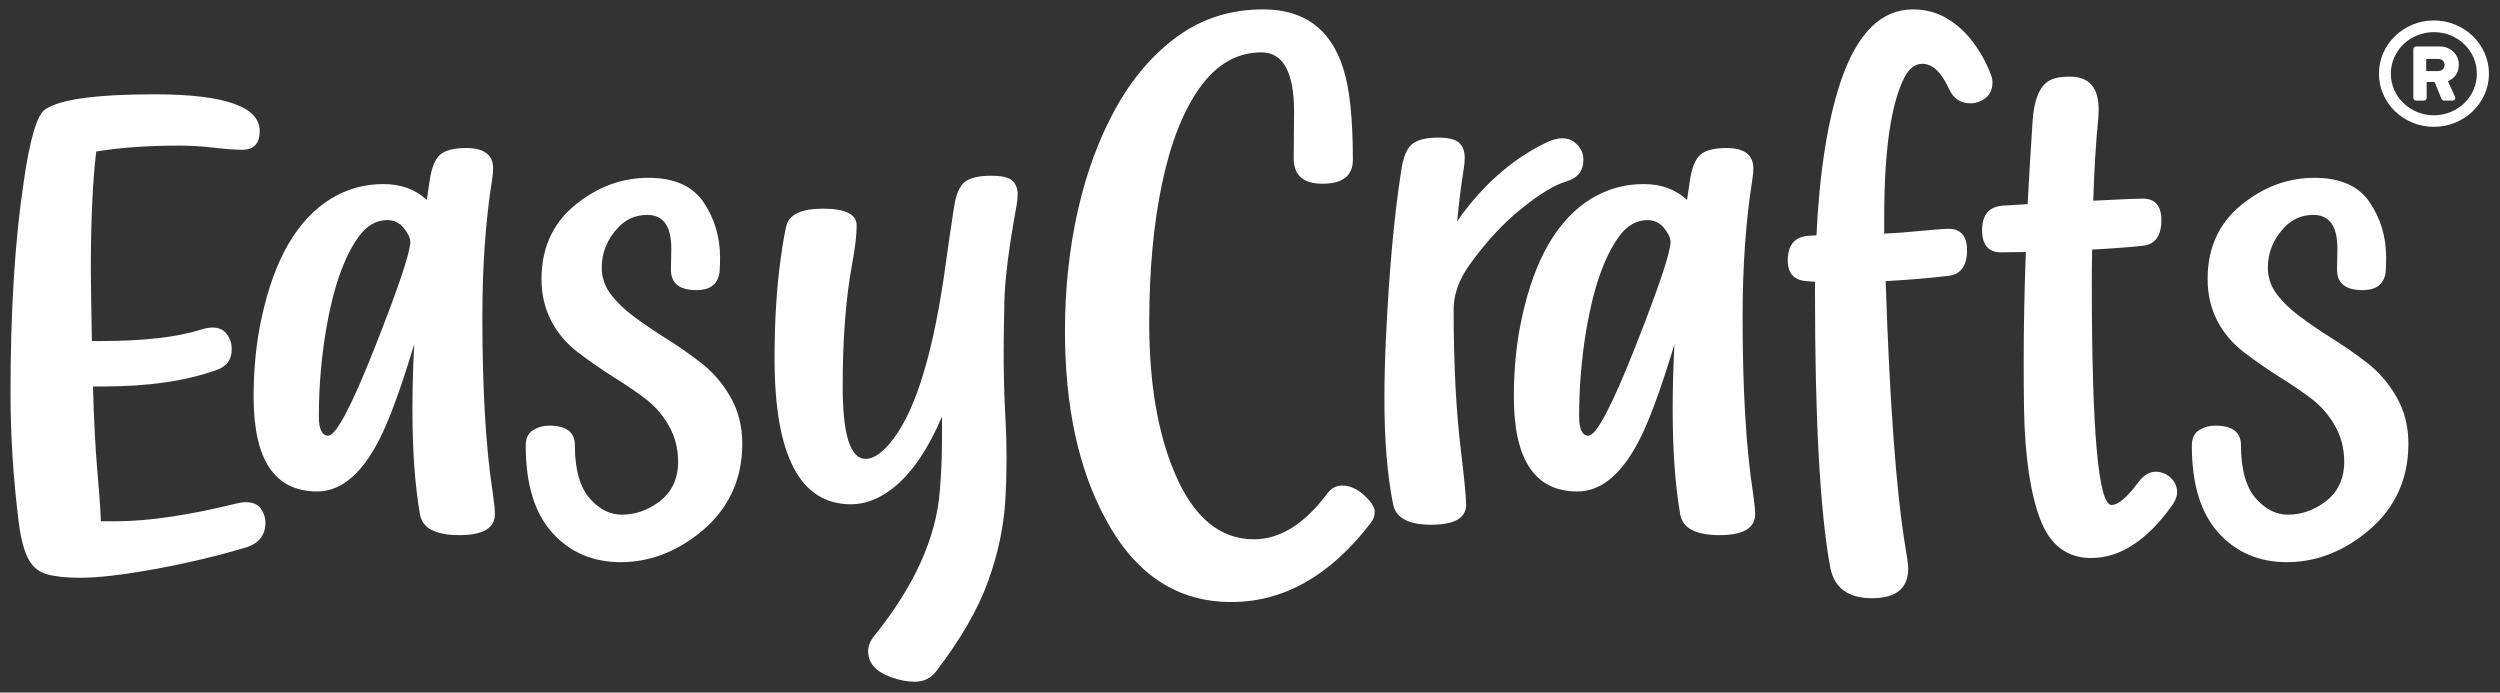
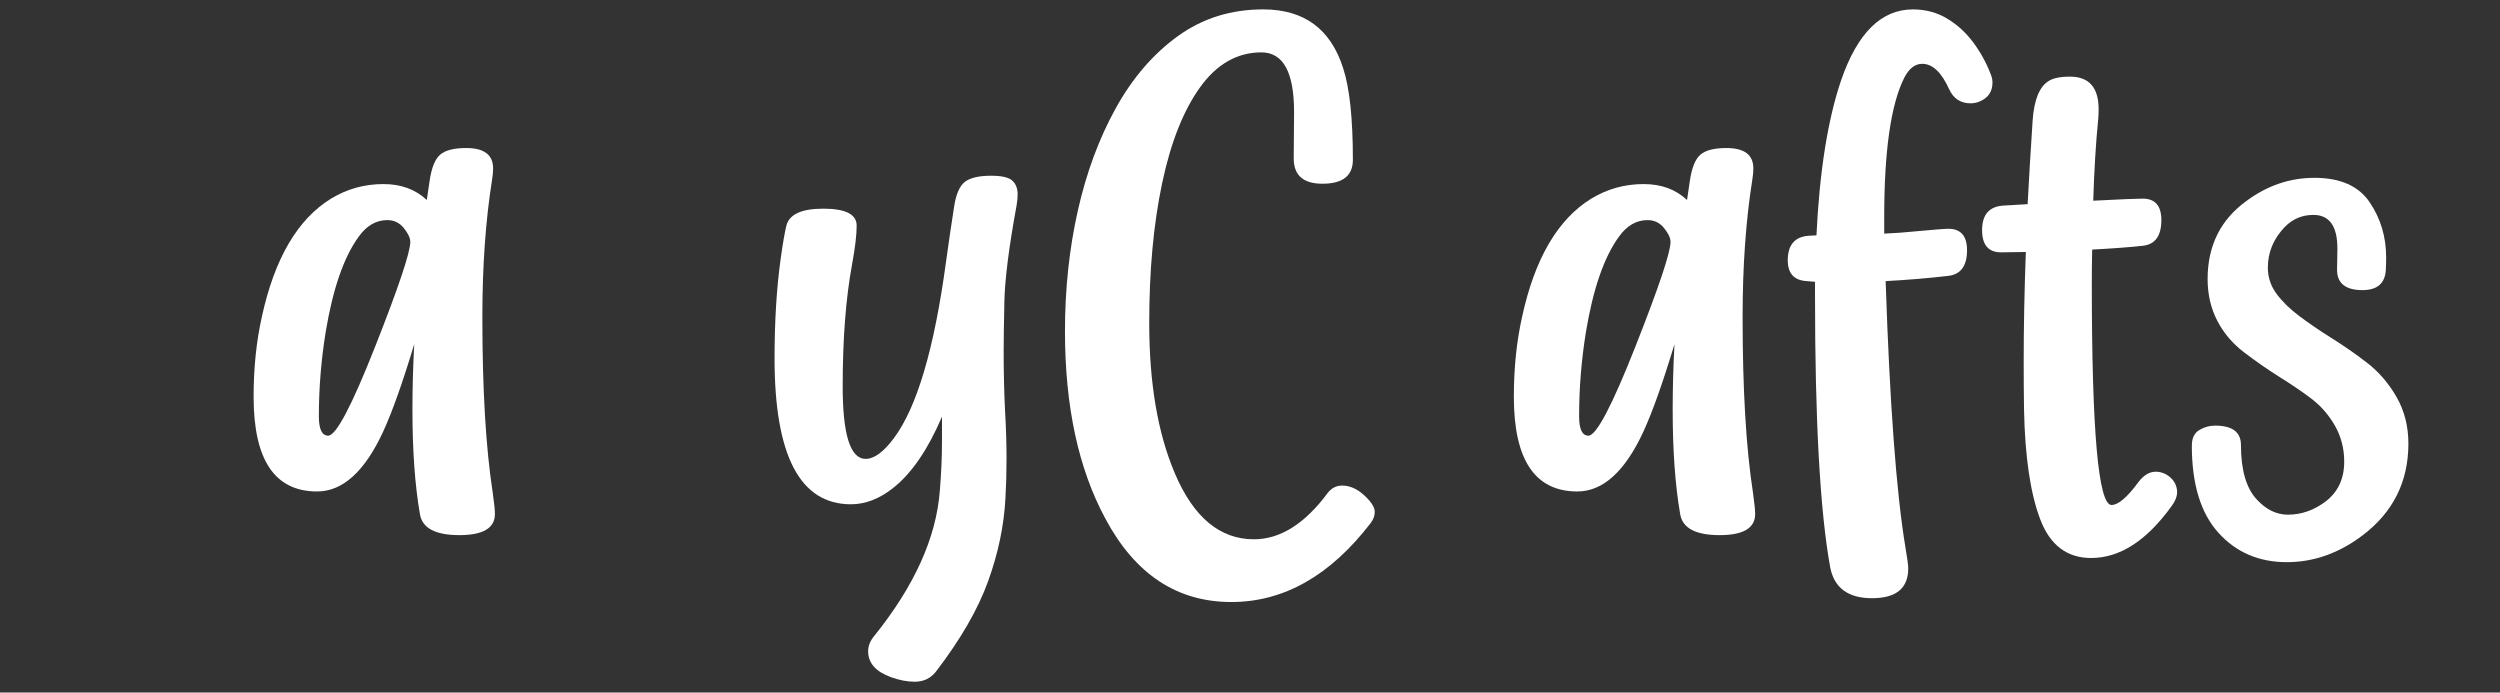
<svg xmlns="http://www.w3.org/2000/svg" version="1.1" id="Ebene_1" x="0px" y="0px" viewBox="0 0 1592 441" style="enable-background:new 0 0 1592 441;" xml:space="preserve">
  <rect x="0" y="0" width="1592" height="441" fill="#333333" stroke="none" />
  <style type="text/css">
	.st0{fill:#FFFFFF;}
</style>
  <g>
-     <path class="st0" d="M1549.879,13.022c19.295,0,35.089,15.263,35.089,33.917   c0,18.658-15.794,33.825-35.089,33.825c-19.302,0-34.994-15.167-34.994-33.825   C1514.886,28.285,1530.577,13.022,1549.879,13.022z M1549.879,73.415   c15.207,0,27.39-11.872,27.39-26.475c0-14.699-12.183-26.475-27.39-26.475   c-15.112,0-27.39,11.776-27.39,26.475C1522.489,61.543,1534.768,73.415,1549.879,73.415z    M1536.815,31.392c0-0.94,0.778-1.788,1.849-1.788h15.112c6.04,0,11.993,4.331,11.993,11.68   c0,6.222-3.905,9.045-6.921,10.461l4.484,9.797c0.579,1.32-0.294,2.543-1.659,2.543h-5.262   c-0.786,0-1.468-0.656-1.754-1.316l-4.294-10.553h-5.064v10.081c0,0.94-0.786,1.788-1.857,1.788   h-4.778c-1.071,0-1.849-0.848-1.849-1.788V31.392z M1552.705,45.244c2.341,0,3.992-1.695,3.992-3.863   c0-2.263-1.651-3.863-3.992-3.863h-7.699v7.726H1552.705z" />
-   </g>
+     </g>
  <g>
-     <path class="st0" d="M51.221,367.915c-8.98,0-16.058-0.739-21.233-2.207   c-3.805-1.03-7.002-3.09-9.589-6.179c-3.957-4.855-6.773-13.76-8.448-26.703   c-3.501-27.95-5.251-55.467-5.251-82.538c0-52.668,2.816-97.618,8.448-134.841   c3.957-27.068,8.448-42.295,13.471-45.683c9.285-6.474,32.497-9.71,69.636-9.71   c44.749,0,67.124,7.801,67.124,23.393c0,7.945-3.729,11.917-11.187,11.917   c-4.566,0-10.579-0.441-18.037-1.324s-14.764-1.324-21.918-1.324c-20.092,0-37.748,1.251-52.969,3.752   c-2.283,19.277-3.425,44.436-3.425,75.476c0.152,16.331,0.381,31.415,0.685,45.241h5.023   c27.702,0,49.164-2.428,64.384-7.283c2.892-0.883,5.327-1.324,7.306-1.324   c3.805,0,6.697,1.181,8.676,3.531c2.435,2.946,3.653,6.326,3.653,10.152   c0,6.621-3.12,11.034-9.361,13.241c-19.483,7.062-43.456,10.593-71.919,10.593h-7.078   c0.609,21.775,1.522,39.54,2.74,53.297c1.218,13.76,1.979,24.607,2.283,32.552h9.589   c20.548,0,46.043-3.752,76.485-11.255c2.283-0.585,4.338-0.883,6.164-0.883   c4.566,0,7.801,1.401,9.703,4.193c1.903,2.795,2.854,5.738,2.854,8.828   c0,8.088-4.262,13.385-12.786,15.89c-18.265,5.44-37.482,10.005-57.649,13.683   C78.429,366.072,62.637,367.915,51.221,367.915z" />
    <path class="st0" d="M292.549,340.77c-15.221,0-23.592-4.414-25.115-13.241   c-3.196-18.391-4.795-40.607-4.795-66.648c0-13.536,0.381-27.439,1.142-41.71   c-7.458,24.717-14.079,43.332-19.863,55.835c-11.72,25.306-25.723,37.959-42.01,37.959   c-26.941,0-40.412-20.083-40.412-60.248c0-18.391,1.75-35.384,5.251-50.979   c8.067-37.076,22.755-62.157,44.065-75.255c10.198-6.179,21.309-9.269,33.334-9.269   c11.263,0,20.472,3.388,27.626,10.152l1.827-12.359c1.218-8.239,3.463-13.756,6.735-16.552   c3.272-2.792,8.79-4.193,16.553-4.193c11.416,0,17.124,4.34,17.124,13.021   c0,2.207-0.228,4.634-0.685,7.283c-4.11,25.898-6.164,55.029-6.164,87.393   c0,46.051,2.207,83.347,6.621,111.89c0.913,6.477,1.37,10.961,1.37,13.462   C315.152,336.283,307.618,340.77,292.549,340.77z M208.986,277.432c5.023,0,14.993-18.902,29.909-56.717   c14.916-37.812,22.375-60.028,22.375-66.648c0-2.501-1.37-5.44-4.11-8.828   c-2.74-3.384-6.241-5.076-10.502-5.076c-7.154,0-13.242,3.531-18.265,10.593   c-9.437,12.947-16.439,33.181-21.005,60.69c-2.892,17.953-4.338,35.829-4.338,53.628   C203.05,273.316,205.029,277.432,208.986,277.432z" />
-     <path class="st0" d="M395.29,357.984c-17.808,0-32.344-6.257-43.608-18.759   c-11.263-12.502-16.895-30.97-16.895-55.393c0-4.708,1.56-8.018,4.68-9.931   c3.12-1.909,6.507-2.869,10.16-2.869c10.959,0,16.439,4.12,16.439,12.359   c0,15.89,3.349,27.443,10.046,34.648c5.936,6.477,12.557,9.71,19.863,9.71   c8.524,0,16.515-2.792,23.973-8.386c7.915-6.032,11.872-14.488,11.872-25.379   c0-8.386-1.979-16.033-5.936-22.952c-3.957-6.915-9.018-12.69-15.183-17.324   c-6.164-4.634-12.824-9.159-19.977-13.572c-7.915-4.999-15.525-10.295-22.831-15.89   c-7.306-5.591-12.976-12.322-17.009-20.193c-4.034-7.868-6.05-16.662-6.05-26.372   c0-21.186,8.219-37.738,24.658-49.655c13.242-9.854,27.702-14.786,43.38-14.786   c16.439,0,28.159,5.186,35.16,15.559c7.002,10.372,10.502,22.106,10.502,35.2   c0,2.795-0.076,5.517-0.228,8.166c-0.609,8.386-5.556,12.579-14.84,12.579   c-10.807,0-16.21-4.337-16.21-13.021l0.228-13.462c0-14.268-5.099-21.407-15.297-21.407   c-7.154,0-13.242,2.575-18.265,7.724c-7.154,7.503-10.731,16.11-10.731,25.821   c0,6.179,1.865,11.774,5.594,16.772c3.729,5.002,8.6,9.747,14.612,14.235   c6.012,4.491,12.519,8.938,19.521,13.352c8.067,5.002,15.868,10.409,23.402,16.221   c7.534,5.815,13.813,13.098,18.836,21.848c5.023,8.754,7.534,18.648,7.534,29.683   c0,24.132-9.665,43.553-28.996,58.262C428.624,352.246,412.49,357.984,395.29,357.984z" />
    <path class="st0" d="M582.507,434.122c-4.719,0-9.741-0.96-15.069-2.869   c-9.741-3.531-14.612-9.048-14.612-16.552c0-3.388,1.294-6.621,3.881-9.71   c25.571-31.779,39.498-62.602,41.781-92.469c0.913-11.178,1.37-21.701,1.37-31.559v-15.669   c-8.828,20.745-19.102,35.829-30.822,45.241c-8.828,7.062-17.885,10.593-27.169,10.593   c-32.421,0-48.631-30.97-48.631-92.91c0-23.537,1.294-44.653,3.881-63.338   c1.37-9.854,2.588-16.916,3.653-21.186c1.827-7.206,9.665-10.814,23.516-10.814   c14.155,0,21.233,3.608,21.233,10.814c0,5.885-0.989,14.201-2.968,24.938   c-3.957,21.484-5.936,47.305-5.936,77.462c0,30.753,4.871,46.124,14.612,46.124   c5.48,0,11.492-4.414,18.037-13.241c14.612-19.564,25.647-56.861,33.105-111.89   c1.522-11.178,3.273-23.095,5.251-35.752c1.218-7.798,3.501-12.984,6.849-15.559   c3.349-2.571,8.904-3.862,16.667-3.862c6.697,0,11.187,1.03,13.47,3.09   c2.283,2.063,3.425,5.002,3.425,8.828c0,2.063-0.228,4.414-0.685,7.062   c-4.871,26.483-7.458,46.897-7.763,61.241c-0.304,14.345-0.457,24.828-0.457,31.448   c0,13.539,0.304,26.409,0.913,38.621c0.609,10.299,0.913,20.381,0.913,30.235   c0,8.386-0.228,16.629-0.685,24.717c-0.913,17.512-4.604,35.2-11.073,53.076   c-6.469,17.876-17.542,37.039-33.22,57.49C592.629,431.989,588.139,434.122,582.507,434.122z" />
    <path class="st0" d="M784.109,383.363c-34.552,0-61.264-17.655-80.138-52.966   c-17.2-31.779-25.799-71.577-25.799-119.393c0-27.068,2.74-52.745,8.219-77.021   c5.48-24.276,13.547-46.014,24.201-65.214c10.655-19.2,23.821-34.461,39.498-45.793   c15.678-11.329,33.79-16.993,54.339-16.993c26.028,0,42.999,12.506,50.914,37.517   c4.11,12.657,6.164,32.077,6.164,58.262c0,10.152-6.469,15.228-19.407,15.228   c-12.177,0-18.265-5.37-18.265-16.11l0.228-29.572c0-25.302-6.926-37.959-20.777-37.959   c-15.373,0-28.387,7.393-39.042,22.179c-10.655,14.786-18.722,35.167-24.201,61.131   c-5.479,25.968-8.219,55.651-8.219,89.048c0,38.4,5.48,70.4,16.439,96   c11.872,27.807,28.615,41.71,50.229,41.71c16.743,0,32.421-9.854,47.033-29.572   c2.435-3.09,5.48-4.634,9.133-4.634c4.871,0,9.551,2.063,14.041,6.179   c4.49,4.12,6.735,7.651,6.735,10.593c0,2.505-0.913,4.932-2.74,7.283   C846.971,366.664,817.442,383.363,784.109,383.363z" />
-     <path class="st0" d="M911.279,334.149c-14.46,0-22.527-4.414-24.201-13.241   c-3.653-18.391-5.479-40.607-5.479-66.648c0-11.77,0.304-24.349,0.913-37.738   c1.979-42.957,5.251-79.007,9.817-108.138c1.218-8.239,3.501-13.756,6.849-16.552   c3.349-2.792,8.904-4.193,16.667-4.193c6.545,0,10.997,1.103,13.356,3.31   c2.359,2.207,3.539,5.374,3.539,9.49c0,2.207-0.228,4.712-0.685,7.503   c-1.674,10.45-3.044,21.407-4.11,32.883c15.678-22.363,34.171-38.841,55.48-49.435   c4.262-2.207,8.067-3.31,11.416-3.31c3.196,0,5.86,0.883,7.991,2.648   c3.653,2.946,5.479,6.621,5.479,11.034c0,7.062-3.653,11.663-10.959,13.793   c-7.306,2.133-16.819,7.912-28.539,17.324c-11.72,9.416-22.831,21.484-33.334,36.193   c-6.393,9.126-9.665,18.244-9.817,27.366c0,35.31,1.598,65.913,4.795,91.807   c2.131,17.953,3.196,28.988,3.196,33.103C933.654,329.883,926.196,334.149,911.279,334.149z" />
    <path class="st0" d="M1095.072,340.77c-15.221,0-23.592-4.414-25.114-13.241   c-3.196-18.391-4.795-40.607-4.795-66.648c0-13.536,0.381-27.439,1.142-41.71   c-7.458,24.717-14.079,43.332-19.863,55.835c-11.72,25.306-25.723,37.959-42.01,37.959   c-26.941,0-40.412-20.083-40.412-60.248c0-18.391,1.75-35.384,5.251-50.979   c8.067-37.076,22.755-62.157,44.065-75.255c10.198-6.179,21.309-9.269,33.334-9.269   c11.264,0,20.472,3.388,27.626,10.152l1.827-12.359c1.218-8.239,3.463-13.756,6.735-16.552   c3.273-2.792,8.79-4.193,16.553-4.193c11.416,0,17.124,4.34,17.124,13.021   c0,2.207-0.228,4.634-0.685,7.283c-4.11,25.898-6.164,55.029-6.164,87.393   c0,46.051,2.207,83.347,6.621,111.89c0.913,6.477,1.37,10.961,1.37,13.462   C1117.675,336.283,1110.141,340.77,1095.072,340.77z M1011.509,277.432   c5.023,0,14.993-18.902,29.909-56.717c14.916-37.812,22.375-60.028,22.375-66.648   c0-2.501-1.37-5.44-4.11-8.828c-2.74-3.384-6.241-5.076-10.502-5.076   c-7.154,0-13.242,3.531-18.265,10.593c-9.437,12.947-16.439,33.181-21.005,60.69   c-2.892,17.953-4.338,35.829-4.338,53.628C1005.573,273.316,1007.552,277.432,1011.509,277.432z" />
    <path class="st0" d="M1192.105,380.936c-15.373,0-24.277-6.698-26.713-20.083   c-6.393-35.605-9.589-93.131-9.589-172.579v-8.828l-5.251-0.441   c-8.067-0.441-12.101-4.855-12.101-13.241c0-10.005,4.642-15.228,13.927-15.669l4.338-0.221   c1.979-40.901,7.23-73.854,15.754-98.869c10.35-30.014,25.571-45.021,45.663-45.021   c8.067,0,15.335,1.953,21.804,5.848c6.469,3.899,12.025,8.975,16.667,15.228   c4.642,6.257,8.334,12.988,11.073,20.193c0.761,1.766,1.142,3.531,1.142,5.297   c0,6.036-2.968,10.152-8.904,12.359c-1.674,0.589-3.349,0.883-5.023,0.883   c-6.393,0-10.959-3.012-13.699-9.048c-4.871-10.737-10.579-16.11-17.124-16.11   c-4.566,0-8.372,2.946-11.416,8.828c-8.524,16.92-12.786,46.566-12.786,88.938v10.372   c6.849-0.294,13.851-0.806,21.005-1.545c10.959-1.026,17.58-1.545,19.863-1.545   c7.915,0,11.872,4.561,11.872,13.683c0,10.008-4.034,15.448-12.101,16.331   c-12.786,1.471-26.028,2.575-39.727,3.31c2.588,77.83,6.773,134.257,12.557,169.269   c1.218,7.062,1.827,11.619,1.827,13.683C1215.165,374.609,1207.478,380.936,1192.105,380.936z" />
    <path class="st0" d="M1331.605,355.336c-15.373,0-26.18-8.243-32.421-24.717   c-6.241-16.475-9.665-39.647-10.274-69.517c-0.152-9.854-0.228-20.006-0.228-30.455   c0-22.212,0.457-45.606,1.37-70.179l-15.754,0.221c-8.067,0-12.101-4.708-12.101-14.124   c0-10.005,4.642-15.228,13.927-15.669l15.069-0.883c0.913-17.214,1.979-35.012,3.196-53.407   c0.913-12.943,4.262-21.26,10.046-24.938c2.892-1.909,7.458-2.869,13.699-2.869   c12.177,0,18.265,6.919,18.265,20.745c0,2.063-0.076,4.05-0.228,5.959   c-1.522,15.154-2.588,32.589-3.196,52.303c17.047-0.883,27.55-1.324,31.507-1.324   c7.915,0,11.872,4.561,11.872,13.683c0,10.008-3.919,15.448-11.758,16.331   c-7.839,0.883-18.608,1.692-32.306,2.428c-0.152,7.062-0.228,14.345-0.228,21.848   c0,93.87,4.186,140.8,12.557,140.8c4.262,0,9.97-4.855,17.124-14.566   c3.349-4.414,7.002-6.621,10.959-6.621c3.501,0,6.621,1.214,9.361,3.641   c2.74,2.428,4.186,5.484,4.338,9.159c0,2.946-1.218,6.036-3.653,9.269   C1366.917,344.375,1349.87,355.336,1331.605,355.336z" />
    <path class="st0" d="M1456.264,357.984c-17.808,0-32.344-6.257-43.608-18.759   c-11.264-12.502-16.895-30.97-16.895-55.393c0-4.708,1.56-8.018,4.68-9.931   c3.12-1.909,6.507-2.869,10.16-2.869c10.959,0,16.439,4.12,16.439,12.359   c0,15.89,3.349,27.443,10.046,34.648c5.936,6.477,12.557,9.71,19.863,9.71   c8.524,0,16.515-2.792,23.973-8.386c7.915-6.032,11.872-14.488,11.872-25.379   c0-8.386-1.979-16.033-5.936-22.952c-3.957-6.915-9.018-12.69-15.183-17.324   c-6.164-4.634-12.824-9.159-19.977-13.572c-7.915-4.999-15.525-10.295-22.831-15.89   c-7.306-5.591-12.976-12.322-17.009-20.193c-4.034-7.868-6.05-16.662-6.05-26.372   c0-21.186,8.219-37.738,24.658-49.655c13.242-9.854,27.702-14.786,43.38-14.786   c16.439,0,28.159,5.186,35.16,15.559s10.502,22.106,10.502,35.2c0,2.795-0.076,5.517-0.228,8.166   c-0.609,8.386-5.556,12.579-14.84,12.579c-10.807,0-16.21-4.337-16.21-13.021l0.228-13.462   c0-14.268-5.099-21.407-15.297-21.407c-7.154,0-13.242,2.575-18.265,7.724   c-7.154,7.503-10.731,16.11-10.731,25.821c0,6.179,1.865,11.774,5.594,16.772   c3.729,5.002,8.6,9.747,14.612,14.235c6.012,4.491,12.519,8.938,19.521,13.352   c8.067,5.002,15.868,10.409,23.402,16.221c7.534,5.815,13.813,13.098,18.836,21.848   c5.023,8.754,7.534,18.648,7.534,29.683c0,24.132-9.665,43.553-28.996,58.262   C1489.598,352.246,1473.464,357.984,1456.264,357.984z" />
  </g>
</svg>